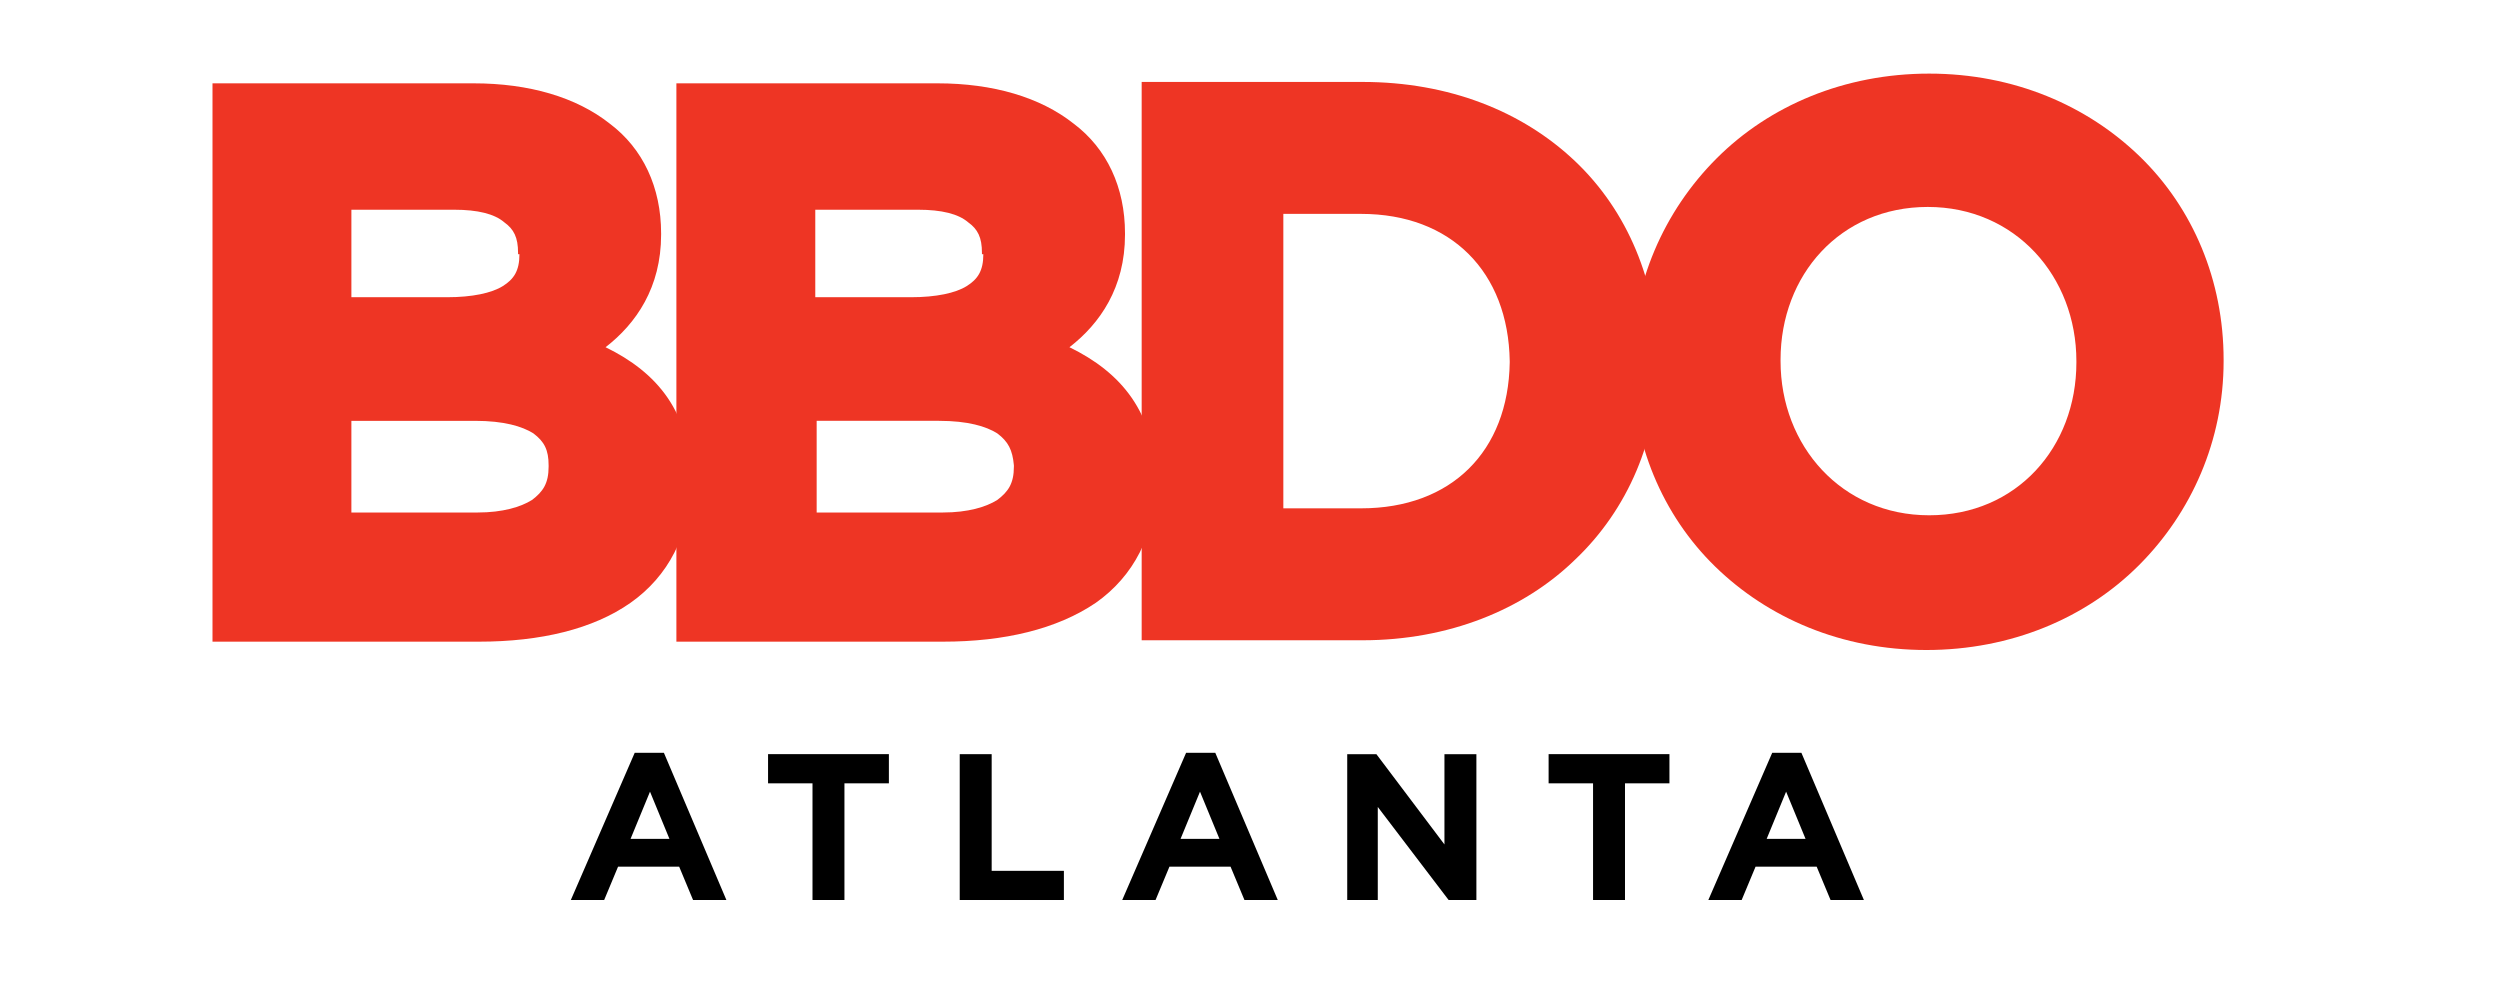
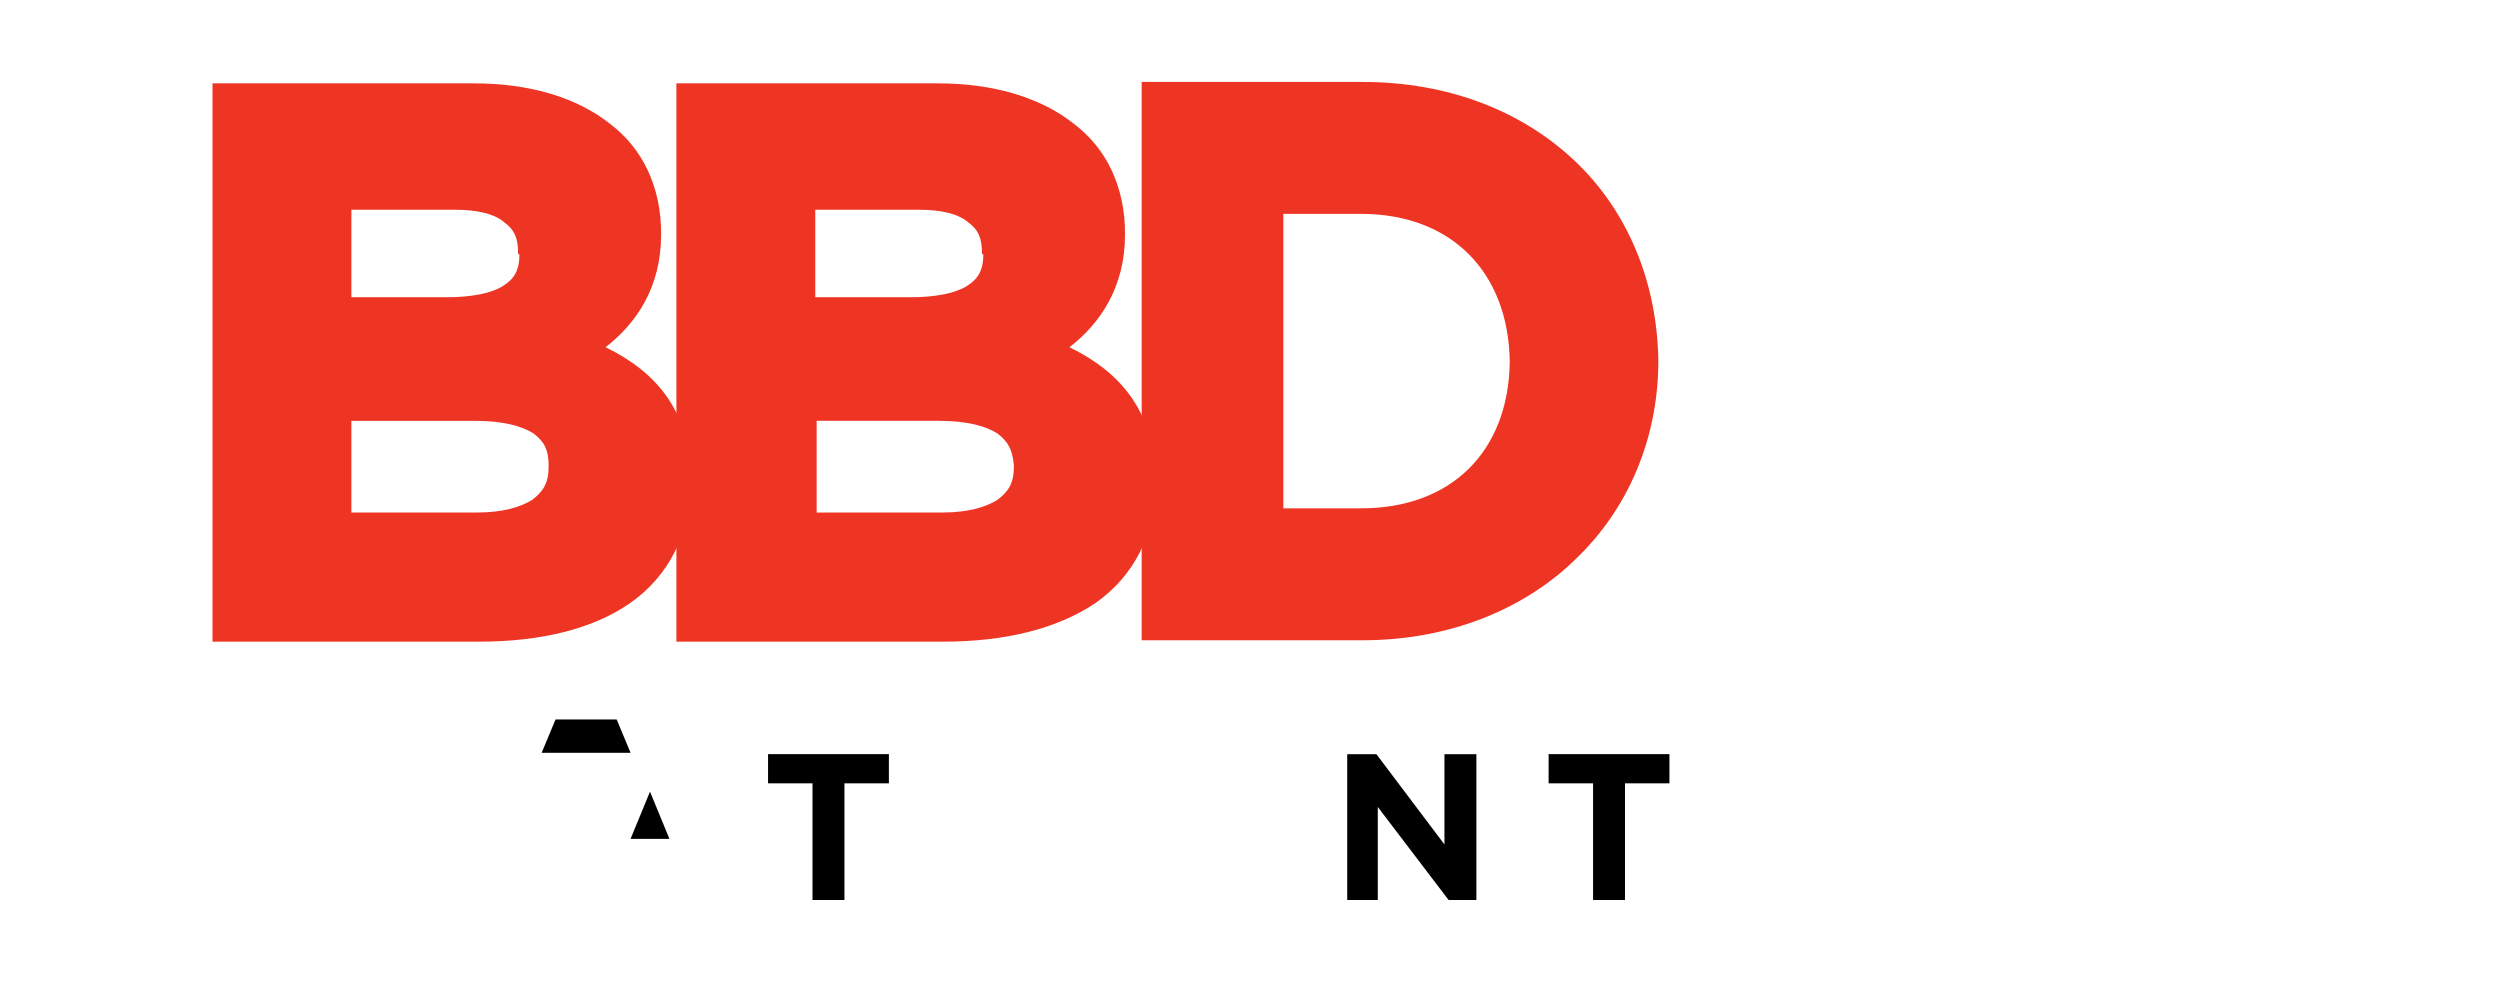
<svg xmlns="http://www.w3.org/2000/svg" enable-background="new 0 0 180 72" viewBox="0 0 180 72">
  <g fill="#ee3524">
    <path d="m43.6 25c2.2-1.7 4-4.3 4-8.1v-.1c0-3.3-1.3-6.1-3.7-7.9-2.4-1.9-5.8-2.9-9.8-2.9h-18.8v40.2h19.2c4.4 0 8.2-.9 10.9-2.8s4.3-4.9 4.3-8.6v-.1c.1-5-2.4-7.9-6.1-9.7zm-6.2-6.7c0 1.2-.4 1.8-1.2 2.3s-2.2.8-4 .8h-6.9v-6.3h7.4c1.7 0 2.9.3 3.6.9.7.5 1 1.1 1 2.2v.1zm-12 12h8.8c2.1 0 3.4.4 4.2.9.8.6 1.1 1.2 1.1 2.3v.1c0 1.2-.4 1.8-1.2 2.4-.8.5-2.1.9-3.9.9h-9.1v-6.6z" />
    <path d="m77 25c2.2-1.7 4-4.3 4-8.1v-.1c0-3.3-1.3-6.1-3.7-7.9-2.4-1.9-5.8-2.9-9.8-2.9h-18.8v40.2h19.2c4.4 0 8.2-.9 11-2.8 2.7-1.9 4.3-4.9 4.3-8.6v-.1c0-5-2.5-7.9-6.2-9.7zm-6.2-6.7c0 1.2-.4 1.8-1.2 2.3s-2.2.8-4 .8h-6.9v-6.3h7.4c1.7 0 2.9.3 3.6.9.7.5 1 1.1 1 2.2v.1zm2.2 15.2v.1c0 1.2-.4 1.8-1.2 2.4-.8.5-2.1.9-3.9.9h-9.1v-6.6h8.8c2.1 0 3.4.4 4.2.9.8.6 1.1 1.2 1.2 2.3z" />
    <path d="m113.4 11.6c-3.8-3.6-9.1-5.7-15.3-5.7h-15.9v40.2h15.9c6.2 0 11.6-2.2 15.3-5.8 3.8-3.6 6-8.7 6-14.3v-.1c-.1-5.6-2.2-10.7-6-14.3zm-4.7 14.4v.1c-.1 6.4-4.2 10.5-10.7 10.5h-5.6v-21.2h5.6c6.5 0 10.6 4.2 10.7 10.6z" />
-     <path d="m154.1 11.3c-3.8-3.7-9.1-6-15.2-6s-11.5 2.3-15.3 6.1-6.1 9-6.1 14.7v.1c0 5.7 2.2 10.9 6 14.6s9.1 6 15.2 6c6.1 0 11.5-2.3 15.3-6.1s6.1-9 6.1-14.7v-.1c0-5.7-2.2-10.9-6-14.6zm-25.9 14.6c0-6.1 4.3-11 10.6-11s10.7 5 10.7 11.1v.1c0 6.1-4.3 11-10.6 11s-10.7-5-10.7-11.1z" />
  </g>
-   <path d="m45.7 54.2h2.1l4.5 10.6h-2.4l-1-2.4h-4.4l-1 2.4h-2.4zm2.5 6.2-1.4-3.4-1.4 3.4z" />
+   <path d="m45.7 54.2h2.1h-2.4l-1-2.4h-4.4l-1 2.4h-2.4zm2.5 6.2-1.4-3.4-1.4 3.4z" />
  <path d="m58.5 56.4h-3.2v-2.1h8.7v2.1h-3.2v8.4h-2.3z" />
-   <path d="m69.1 54.3h2.3v8.4h5.2v2.1h-7.5z" />
-   <path d="m85.4 54.2h2.1l4.5 10.6h-2.4l-1-2.4h-4.4l-1 2.4h-2.4zm2.4 6.2-1.4-3.4-1.4 3.4z" />
  <path d="m97 54.3h2.1l4.9 6.5v-6.5h2.3v10.5h-2l-5.1-6.7v6.7h-2.2z" />
  <path d="m114.7 56.4h-3.2v-2.1h8.7v2.1h-3.2v8.4h-2.3z" />
-   <path d="m127.6 54.2h2.1l4.5 10.6h-2.4l-1-2.4h-4.4l-1 2.4h-2.4zm2.4 6.2-1.4-3.4-1.4 3.4z" />
</svg>